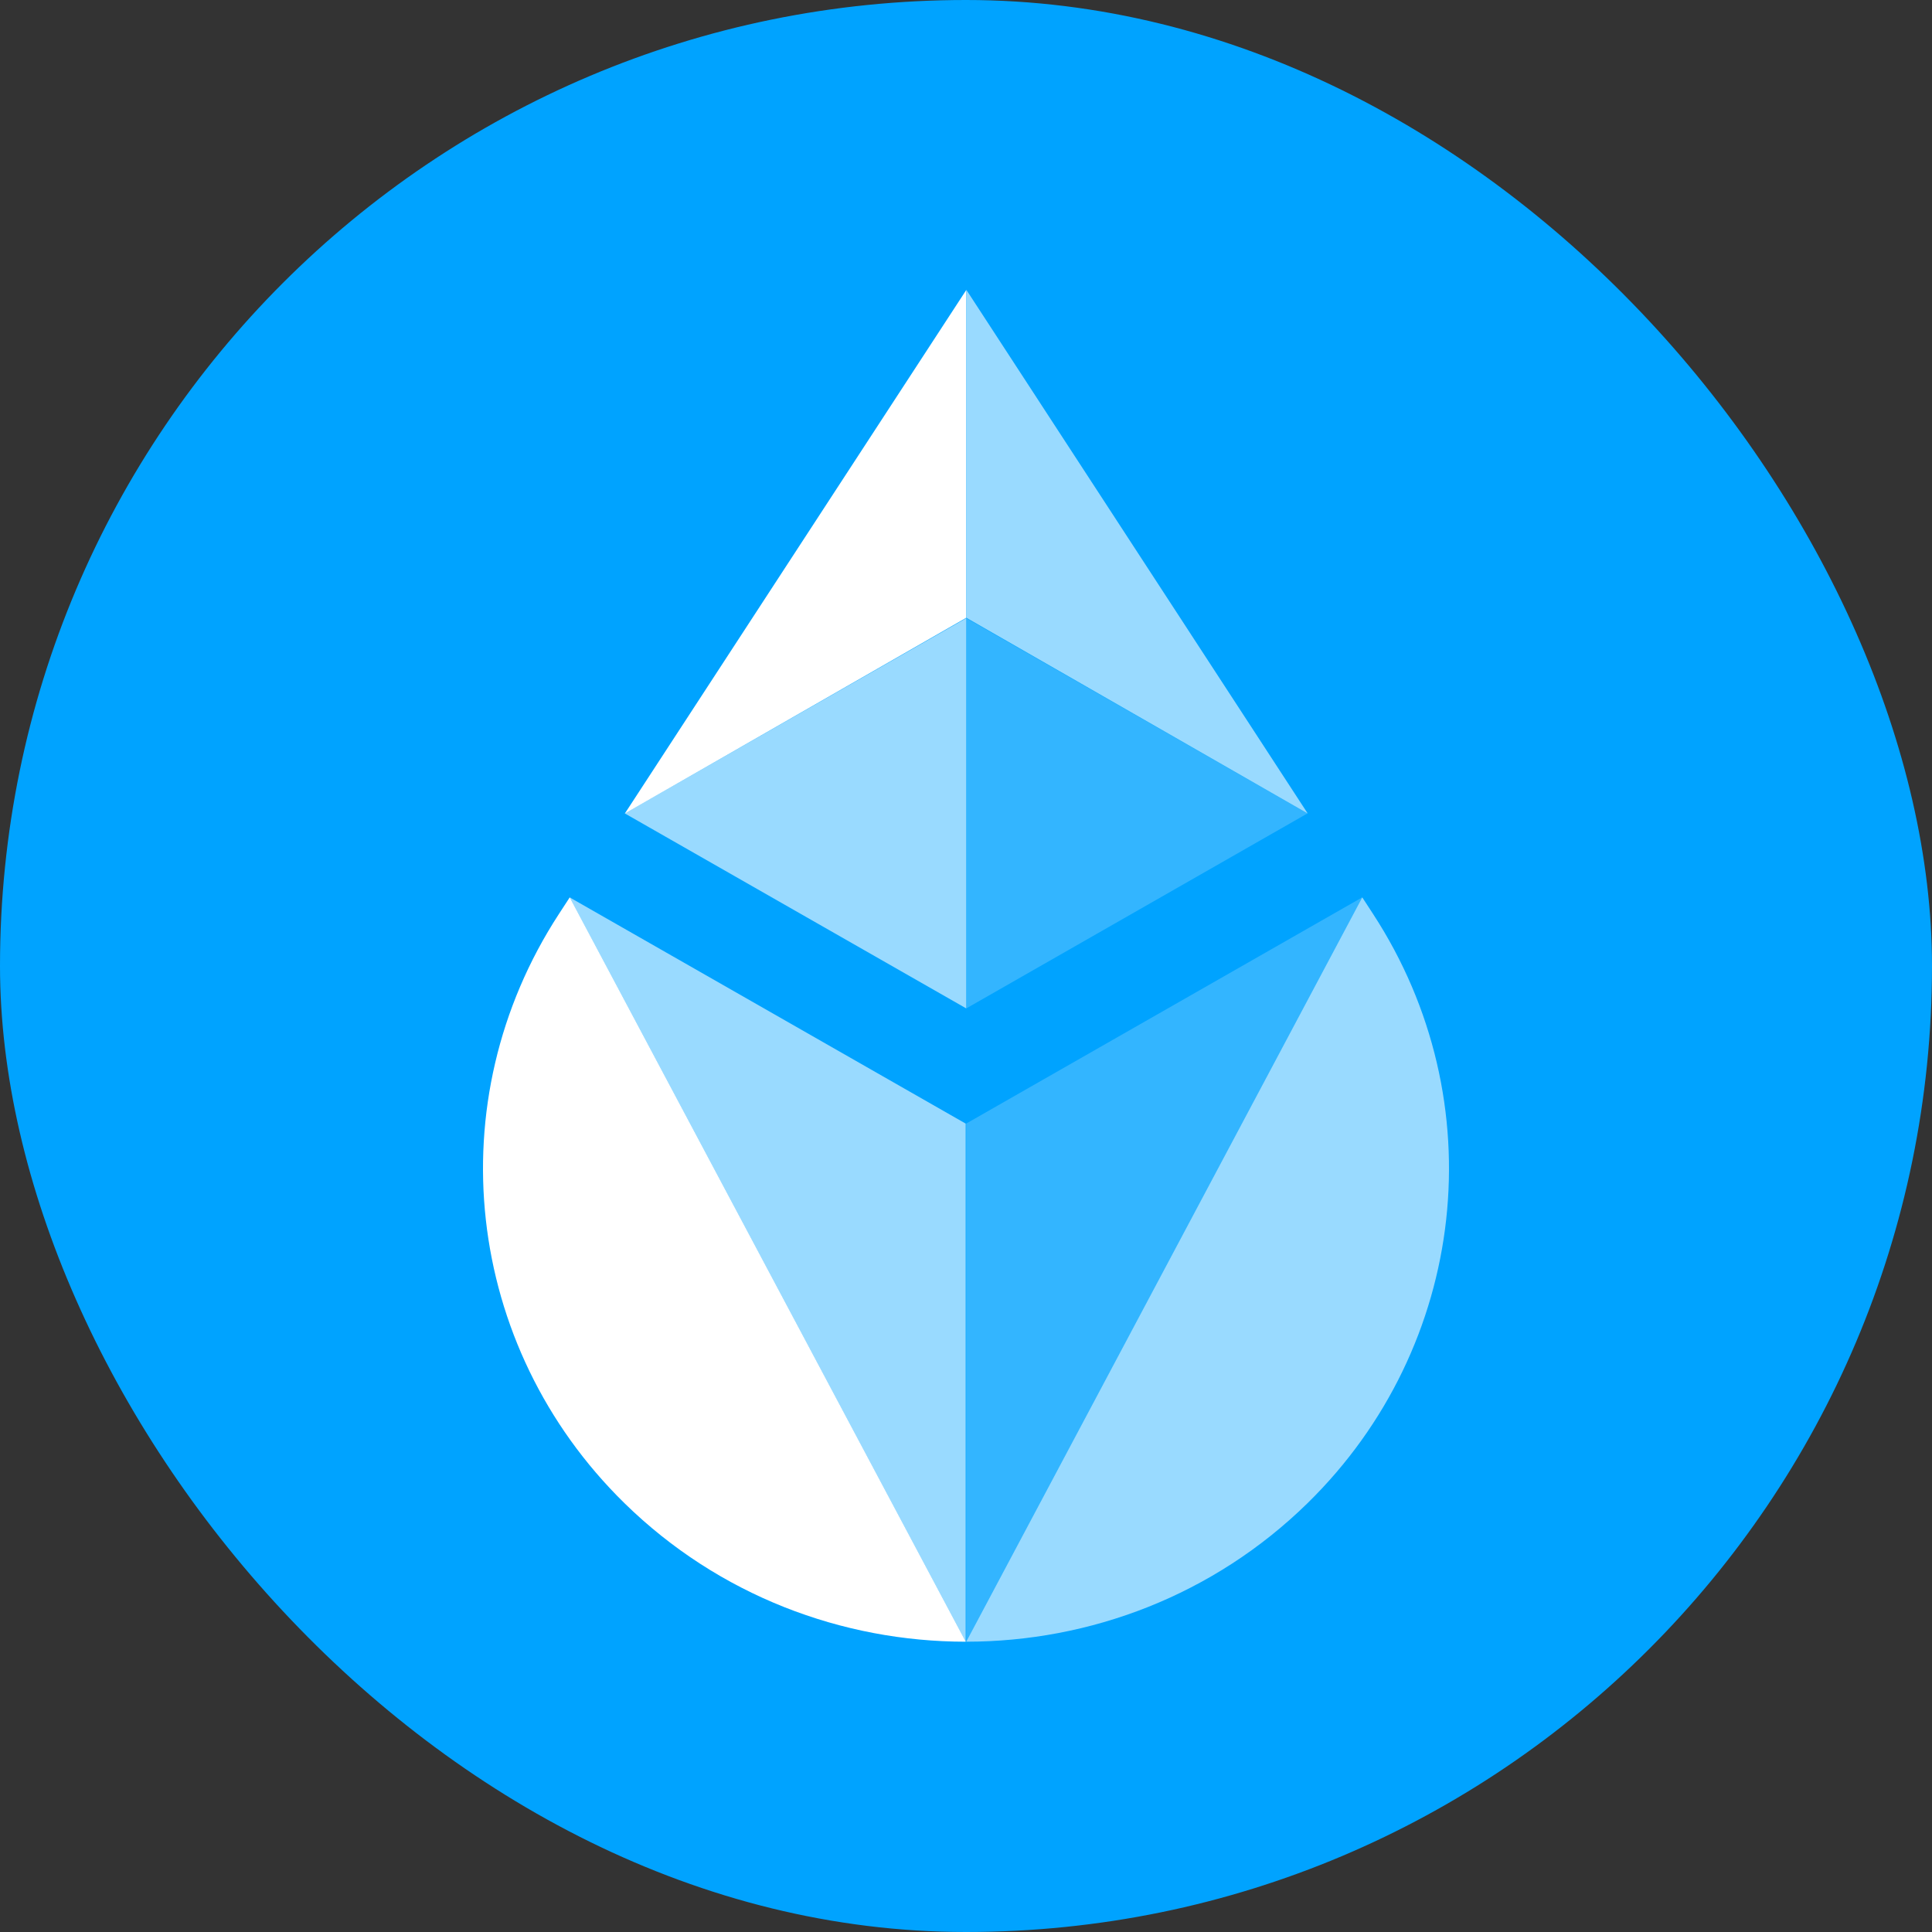
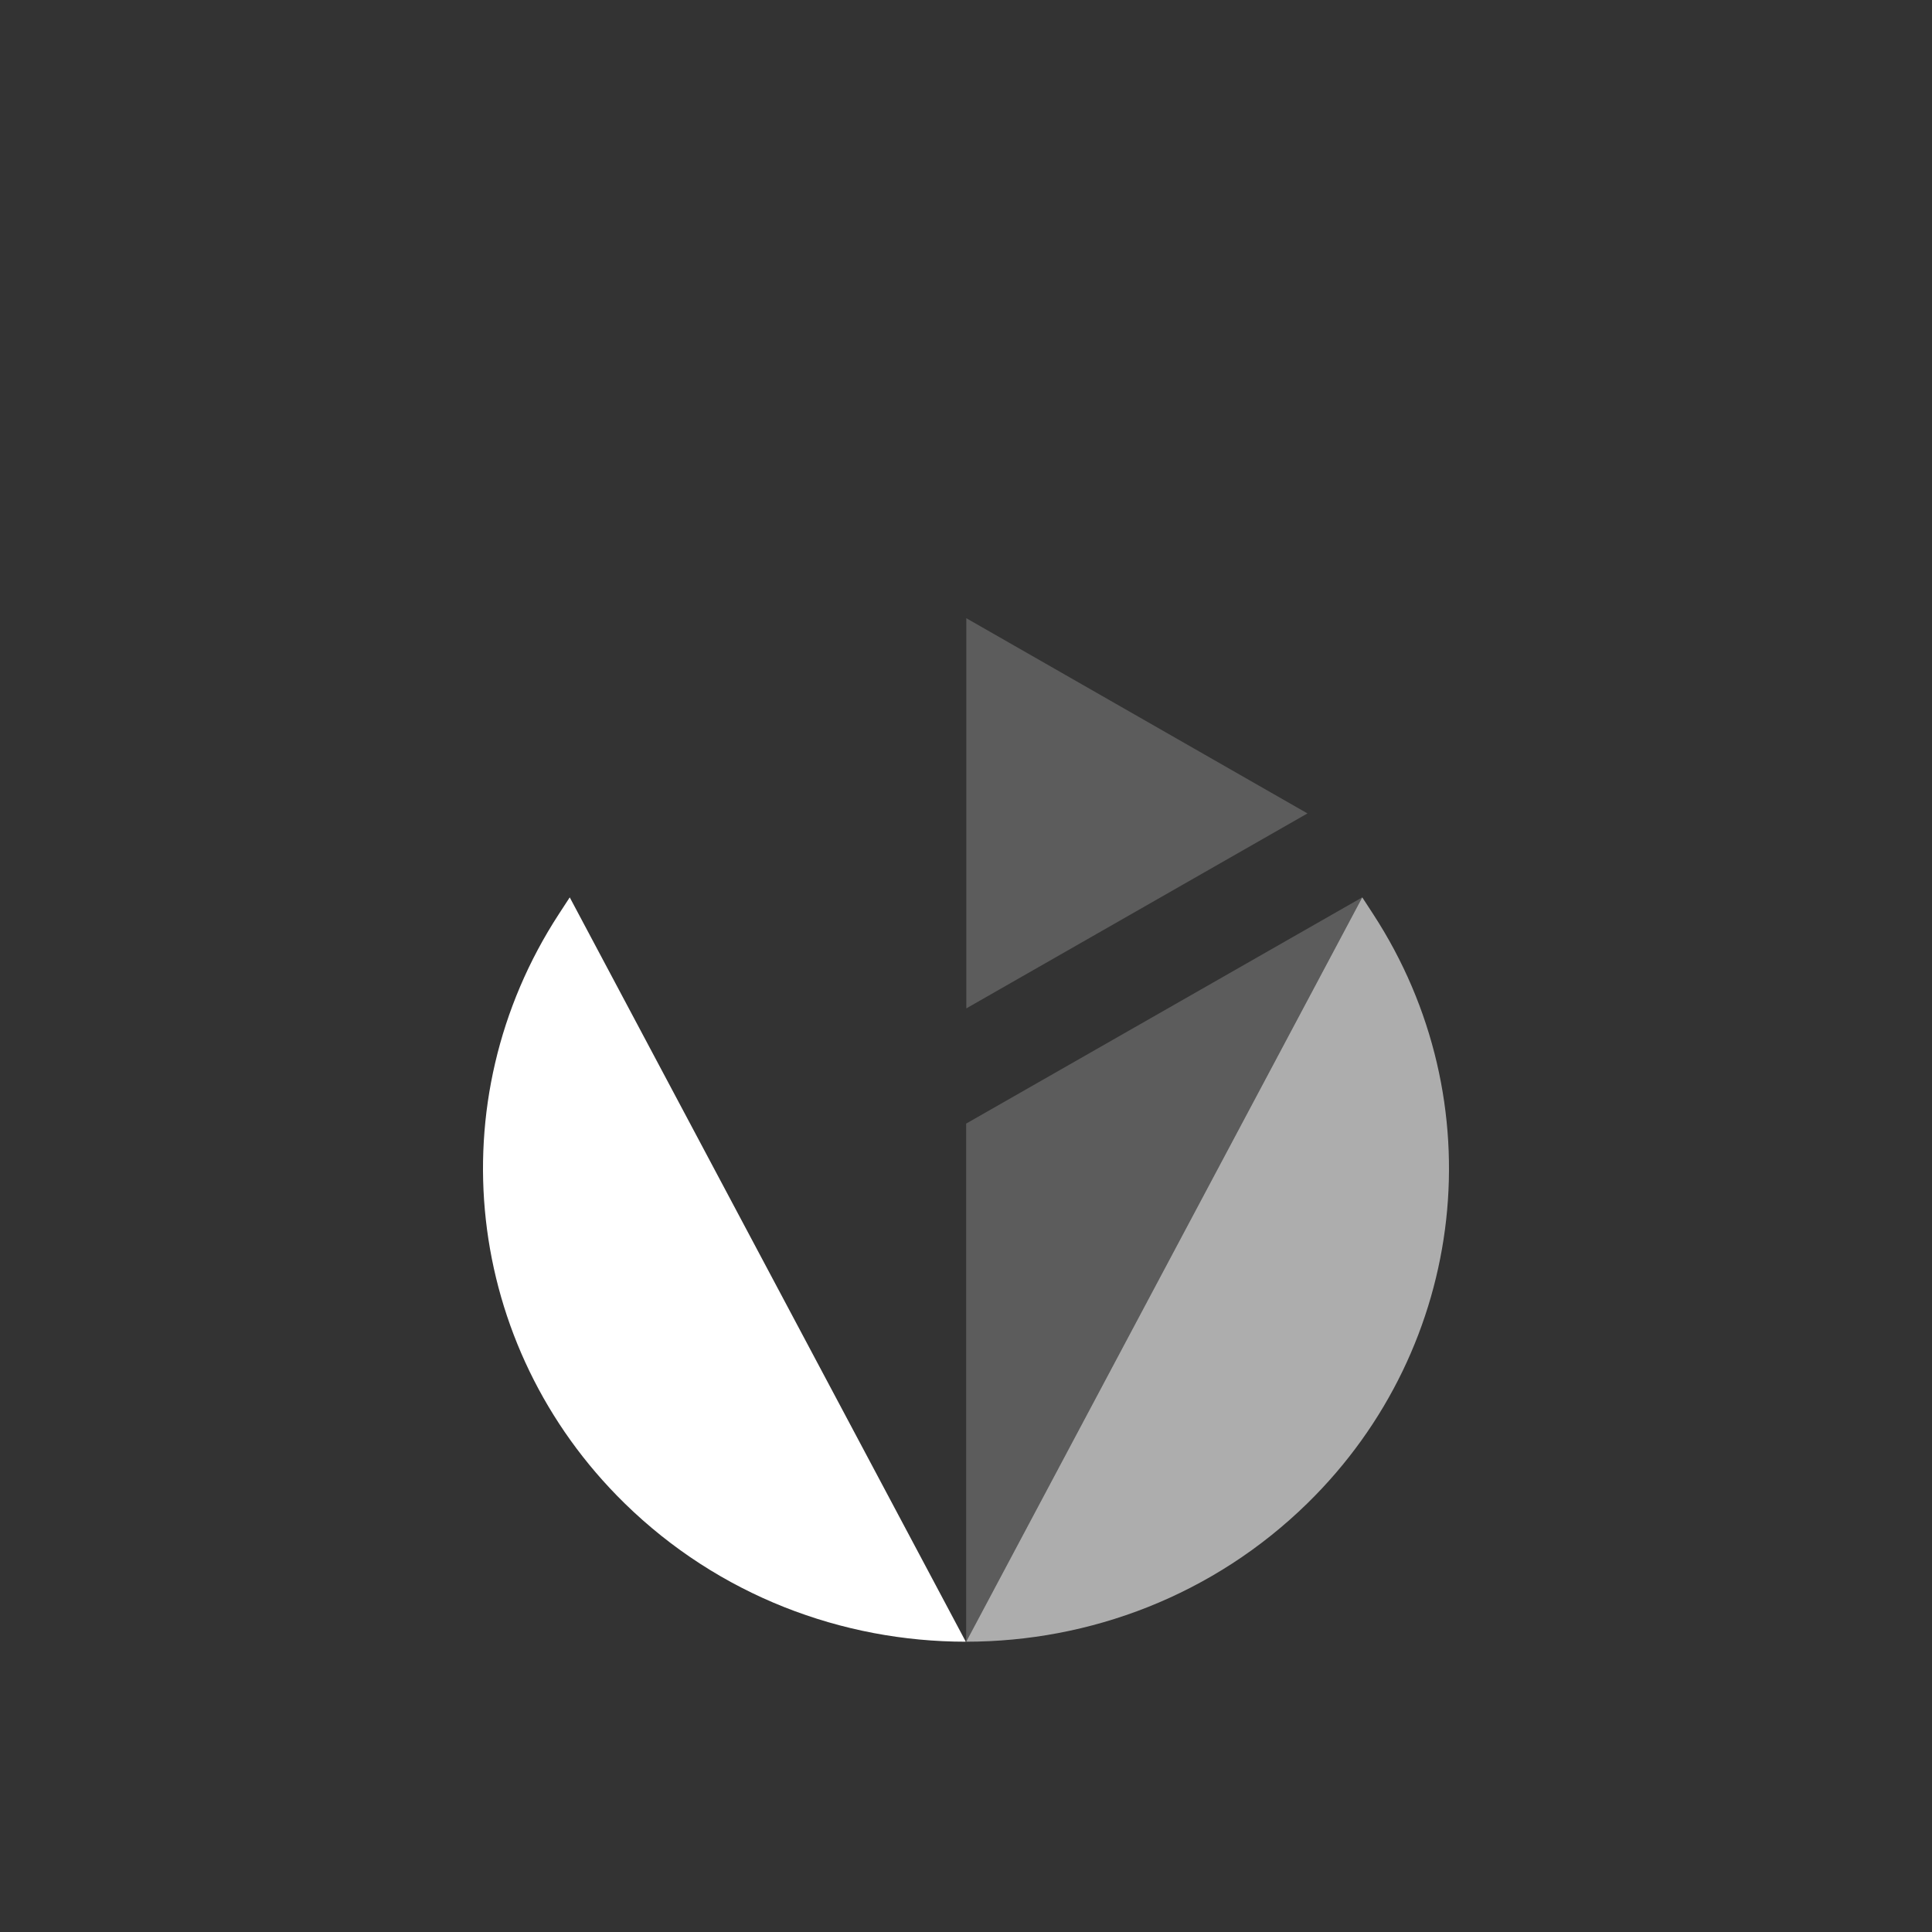
<svg xmlns="http://www.w3.org/2000/svg" width="24" height="24" fill="none" viewBox="0 0 512 512">
  <rect x="0" y="0" width="512" height="512" fill="#333333" stroke="none" />
-   <rect width="512" height="512" fill="#00A3FF" rx="256" />
  <path fill="#fff" d="M361.012 237.812l2.866 4.397c32.326 49.589 25.106 114.533-17.358 156.139-24.981 24.478-57.722 36.718-90.464 36.721l104.956-197.257z" opacity="0.6" />
  <path fill="#fff" d="M256.044 297.764L361 237.812 256.044 435.069V297.764z" opacity="0.2" />
  <path fill="#fff" d="M150.988 237.812l-2.866 4.397c-32.326 49.589-25.106 114.533 17.358 156.139 24.981 24.478 57.722 36.718 90.464 36.721L150.988 237.812z" />
-   <path fill="#fff" d="M255.914 297.764l-104.956-59.952 104.956 197.257V297.764z" opacity="0.6" />
  <path fill="#fff" d="M256.083 163.833v103.4l90.408-51.667-90.408-51.733z" opacity="0.2" />
-   <path fill="#fff" d="M256.056 163.833l-90.473 51.732 90.473 51.668v-103.4z" opacity="0.6" />
-   <path fill="#fff" d="M256.056 76.875l-90.473 138.724 90.473-51.877V76.875z" />
-   <path fill="#fff" d="M256.083 163.706l90.477 51.879-90.477-138.793v86.914z" opacity="0.6" />
</svg>